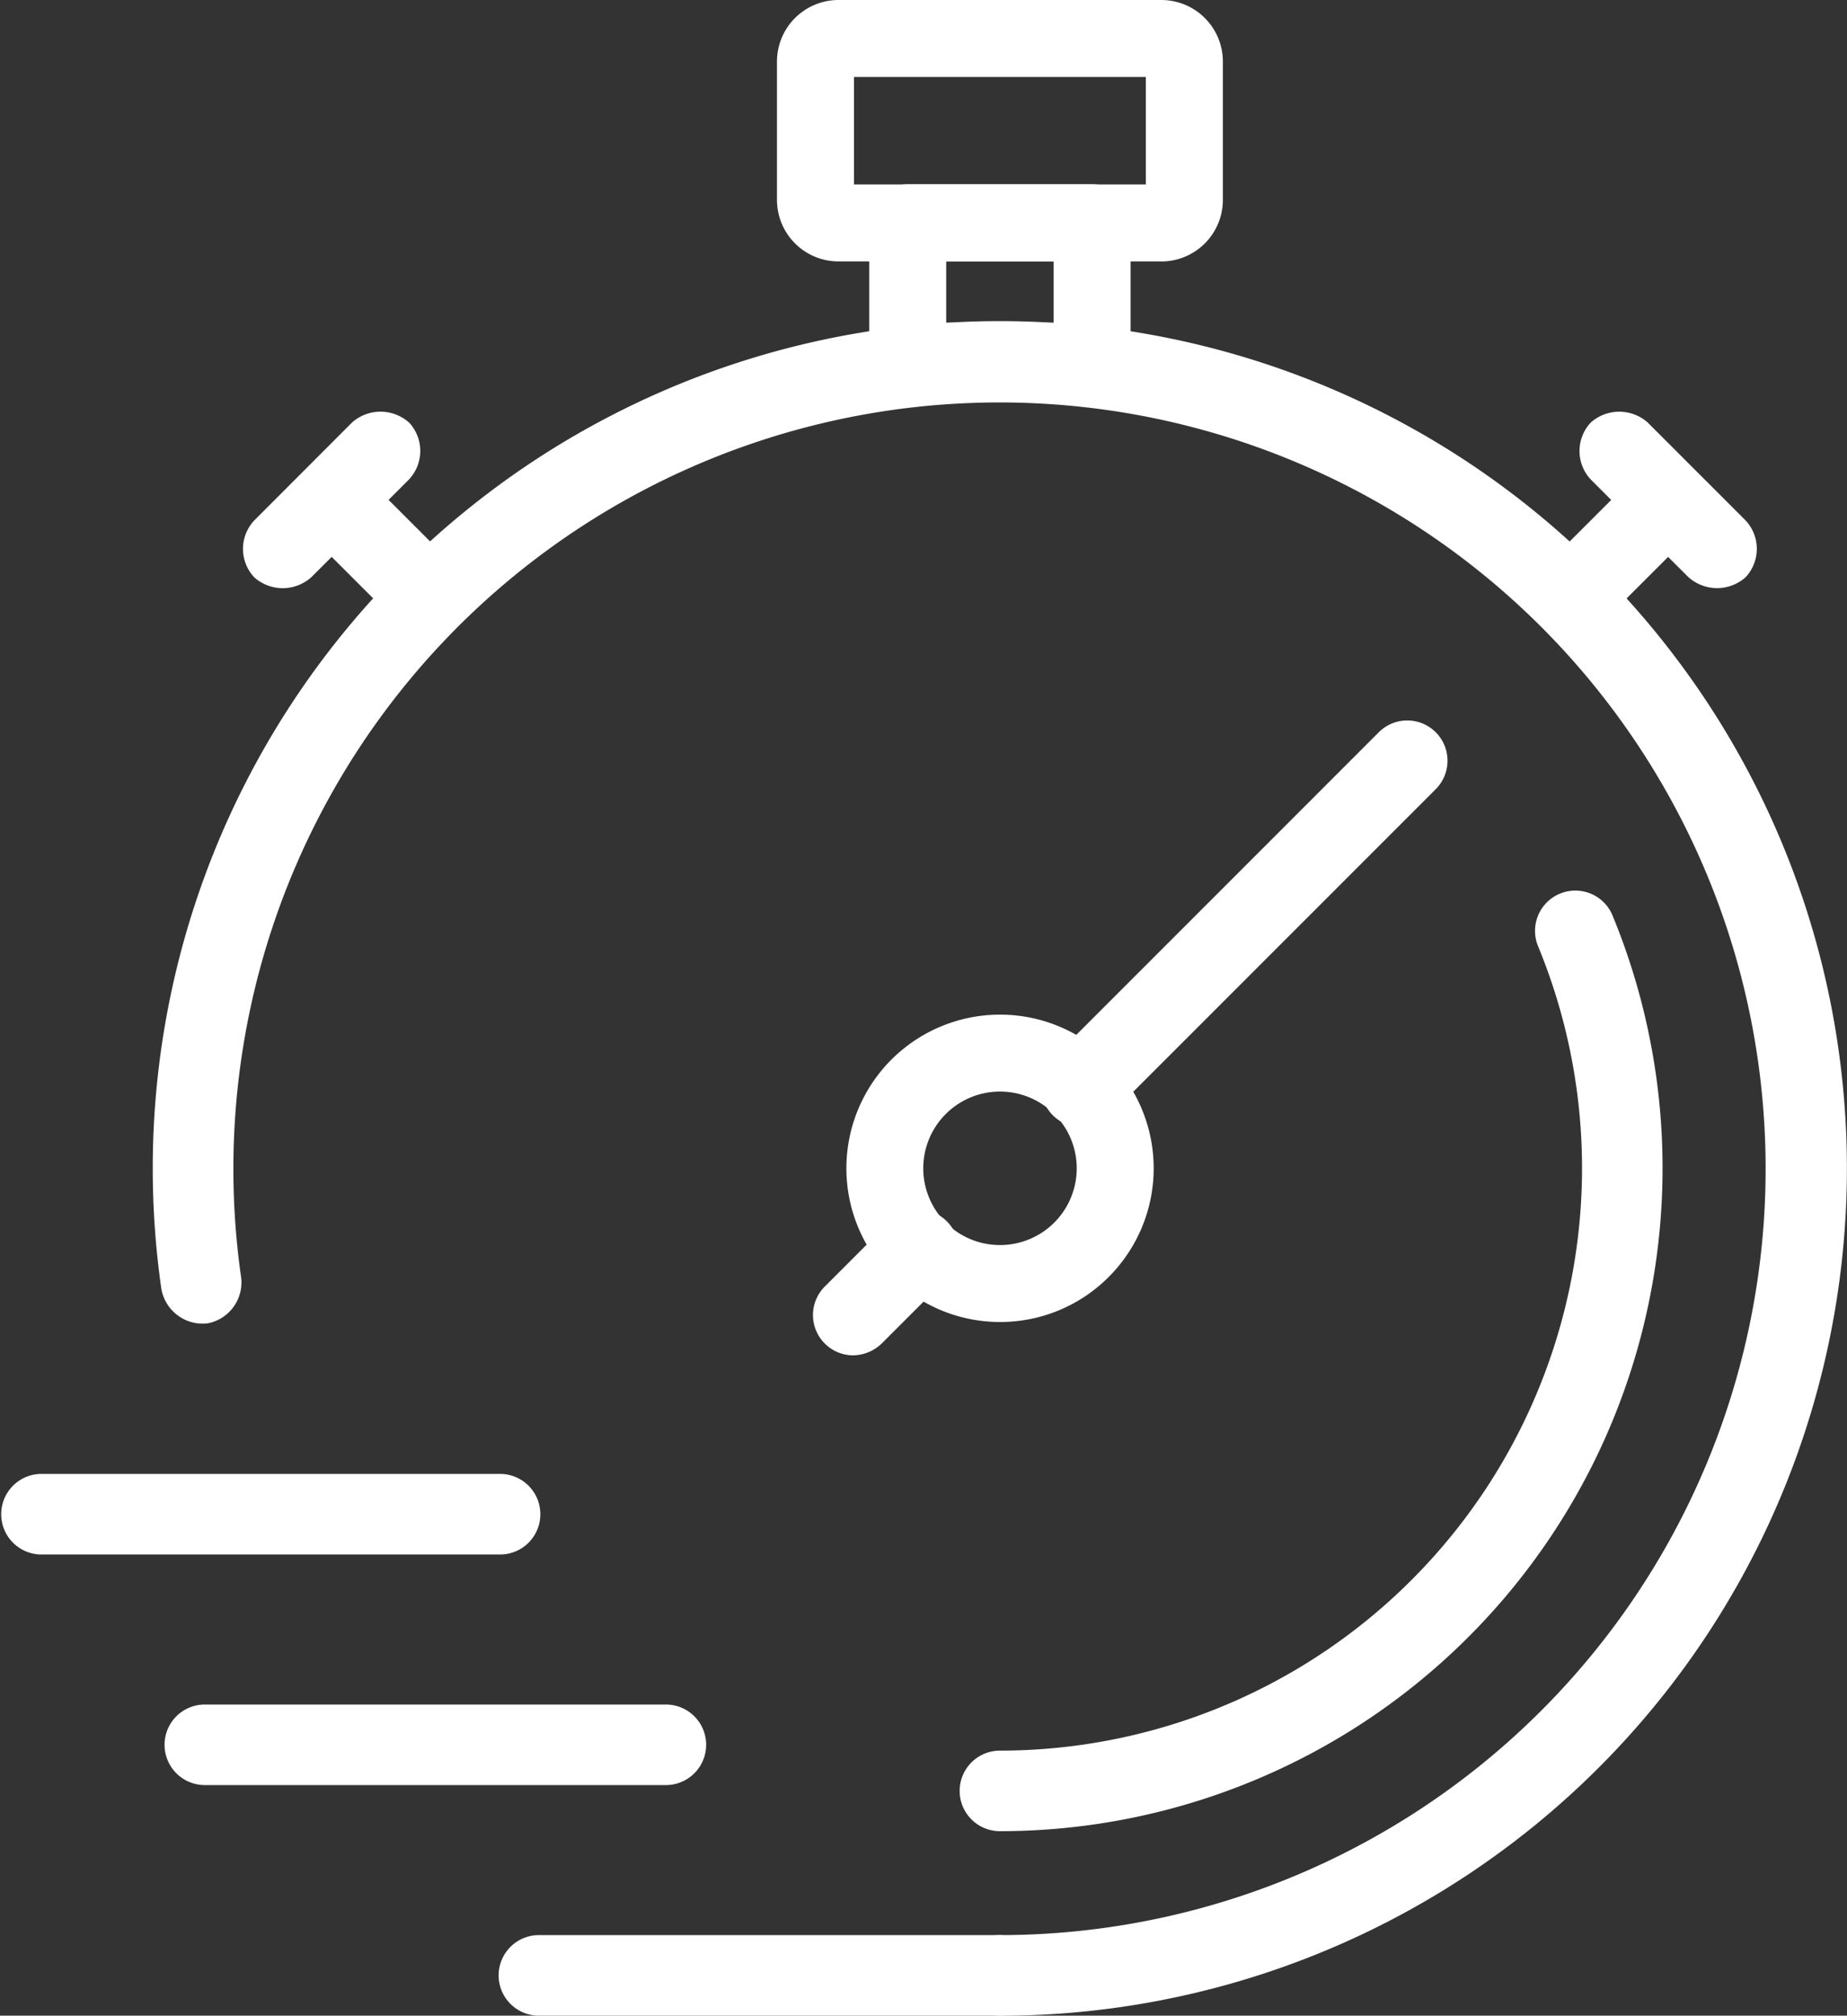
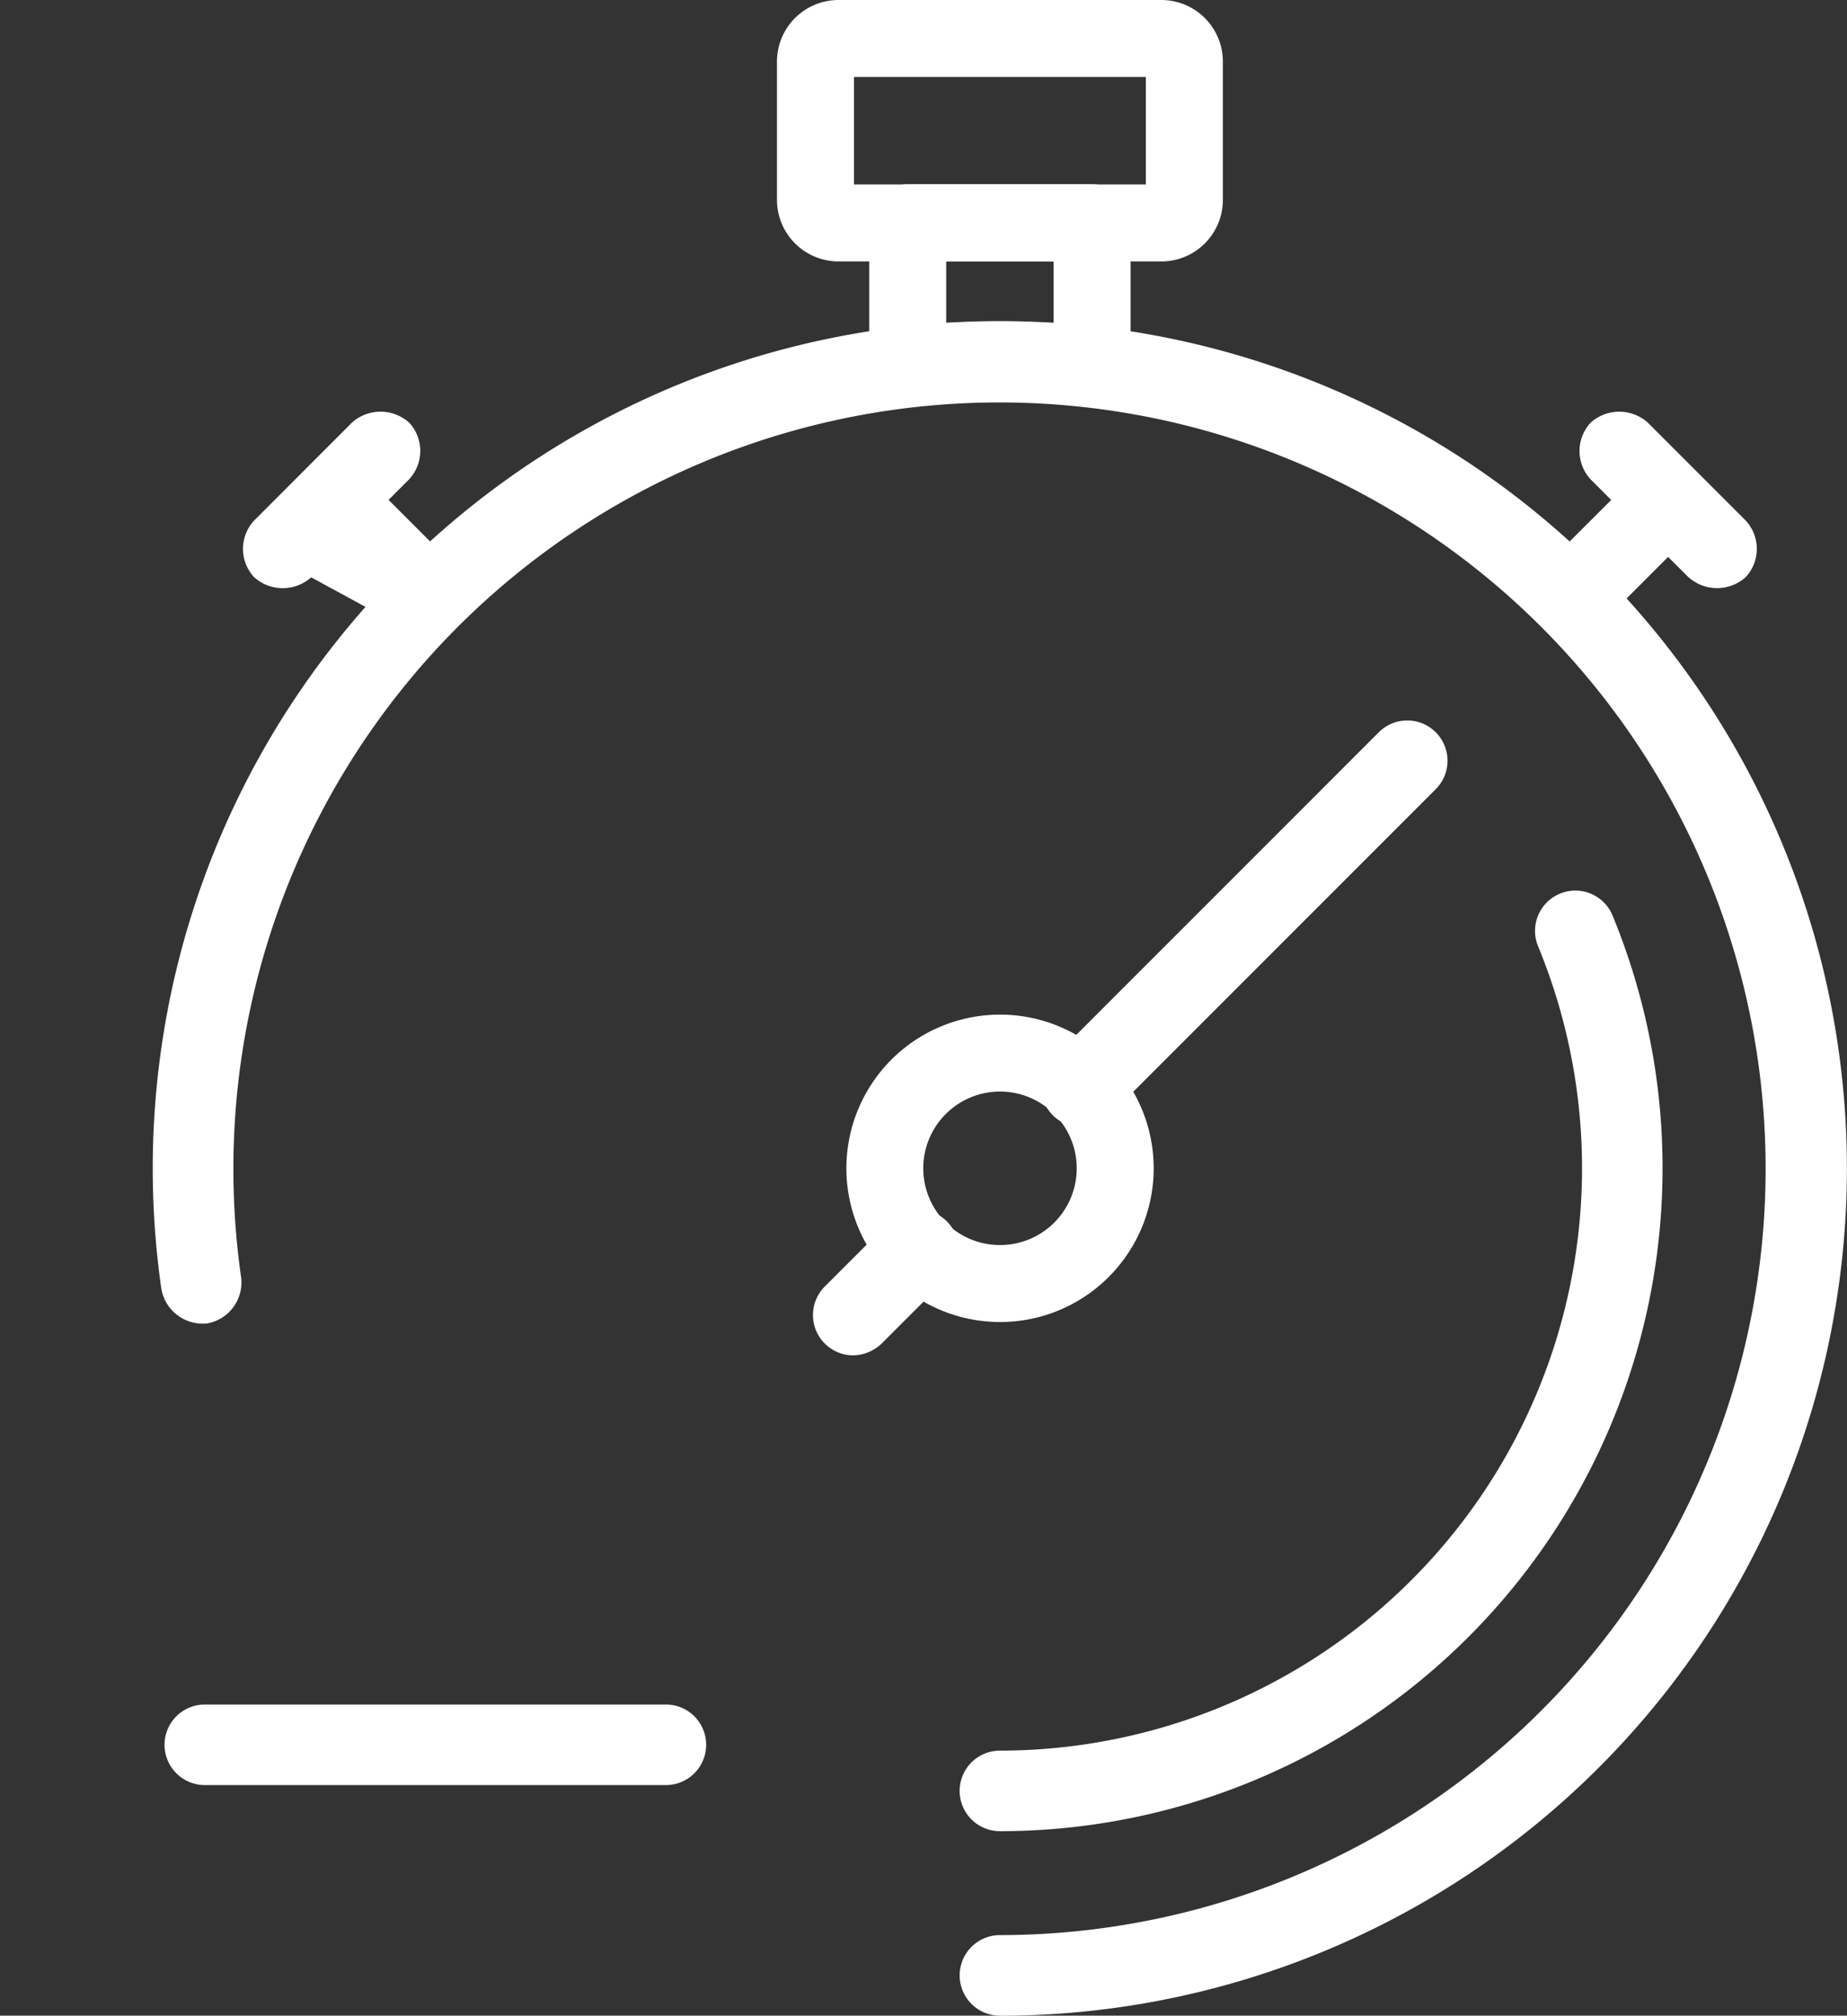
<svg xmlns="http://www.w3.org/2000/svg" id="Groupe_44" data-name="Groupe 44" width="48" height="52.369" viewBox="0 0 48 52.369">
  <rect x="0" y="0" width="48" height="52.369" fill="#333333" stroke="none" />
  <defs>
    <clipPath id="clip-path">
      <rect id="Rectangle_85" data-name="Rectangle 85" width="48" height="52.369" transform="translate(0 0)" fill="#fff" />
    </clipPath>
  </defs>
  <g id="Groupe_43" data-name="Groupe 43" clip-path="url(#clip-path)">
-     <path id="Tracé_1096" data-name="Tracé 1096" d="M25.986,52.369H14.005a1.046,1.046,0,1,1,0-2.093H25.986a1.046,1.046,0,0,1,0,2.093" fill="#fff" />
    <path id="Tracé_1097" data-name="Tracé 1097" d="M17.305,46.378H5.323a1.046,1.046,0,0,1,0-2.093H17.305a1.046,1.046,0,0,1,0,2.093" fill="#fff" />
-     <path id="Tracé_1098" data-name="Tracé 1098" d="M13.028,40.387H1.046a1.047,1.047,0,0,1,0-2.093H13.028a1.047,1.047,0,0,1,0,2.093" fill="#fff" />
    <path id="Tracé_1099" data-name="Tracé 1099" d="M25.986,52.369a1.046,1.046,0,1,1,0-2.093A19.91,19.91,0,1,0,6.268,33.2a1.082,1.082,0,0,1-.877,1.183,1.091,1.091,0,0,1-1.2-.912,22.014,22.014,0,1,1,21.793,18.9" fill="#fff" />
    <path id="Tracé_1100" data-name="Tracé 1100" d="M25.986,47.576a1.046,1.046,0,1,1,0-2.093A15.132,15.132,0,0,0,39.964,24.565a1.047,1.047,0,0,1,1.932-.806,17.226,17.226,0,0,1-15.91,23.817" fill="#fff" />
    <path id="Tracé_1101" data-name="Tracé 1101" d="M40.812,16.575a1.047,1.047,0,0,1-.74-1.786l1.8-1.8-.531-.531a1.082,1.082,0,0,1,0-1.48,1.113,1.113,0,0,1,1.48,0l2.542,2.542a1.08,1.08,0,0,1,0,1.479,1.114,1.114,0,0,1-1.5-.019l-.512-.511-1.8,1.8a1.089,1.089,0,0,1-.74.307" fill="#fff" />
-     <path id="Tracé_1102" data-name="Tracé 1102" d="M11.16,16.575a1.091,1.091,0,0,1-.74-.307l-1.8-1.8L8.087,15a1.113,1.113,0,0,1-1.479,0,1.079,1.079,0,0,1,0-1.479L9.15,10.976a1.114,1.114,0,0,1,1.489.01,1.082,1.082,0,0,1-.01,1.47l-.531.531,1.8,1.8a1.08,1.08,0,0,1,0,1.479,1.089,1.089,0,0,1-.74.307" fill="#fff" />
+     <path id="Tracé_1102" data-name="Tracé 1102" d="M11.16,16.575a1.091,1.091,0,0,1-.74-.307L8.087,15a1.113,1.113,0,0,1-1.479,0,1.079,1.079,0,0,1,0-1.479L9.15,10.976a1.114,1.114,0,0,1,1.489.01,1.082,1.082,0,0,1-.01,1.47l-.531.531,1.8,1.8a1.08,1.08,0,0,1,0,1.479,1.089,1.089,0,0,1-.74.307" fill="#fff" />
    <path id="Tracé_1103" data-name="Tracé 1103" d="M28.382,10.387H23.59a1,1,0,0,1-1-1v-3.6a1,1,0,0,1,1-1h4.792a1,1,0,0,1,1,1v3.6a1,1,0,0,1-1,1m-3.792-2h2.792V6.793H24.59Z" fill="#fff" />
    <path id="Tracé_1104" data-name="Tracé 1104" d="M30.18,6.792H21.792a1.6,1.6,0,0,1-1.6-1.6V1.6a1.6,1.6,0,0,1,1.6-1.6H30.18a1.6,1.6,0,0,1,1.6,1.6V5.193a1.6,1.6,0,0,1-1.6,1.6m-7.987-2h7.585V2H22.193Z" fill="#fff" />
    <path id="Tracé_1105" data-name="Tracé 1105" d="M25.986,34.347a3.993,3.993,0,1,1,2.825-1.168,3.982,3.982,0,0,1-2.825,1.168M28.1,32.472h0ZM25.986,28.36a1.994,1.994,0,1,0,1.411.583,1.99,1.99,0,0,0-1.411-.583" fill="#fff" />
    <path id="Tracé_1106" data-name="Tracé 1106" d="M28.1,29.283a1.047,1.047,0,0,1-.74-1.786l8.472-8.472a1.046,1.046,0,0,1,1.48,1.479l-8.472,8.472a1.089,1.089,0,0,1-.74.307" fill="#fff" />
    <path id="Tracé_1107" data-name="Tracé 1107" d="M22.173,35.213a1.047,1.047,0,0,1-.74-1.786l1.695-1.694a1.046,1.046,0,0,1,1.48,1.479l-1.695,1.694a1.091,1.091,0,0,1-.74.307" fill="#fff" />
  </g>
</svg>